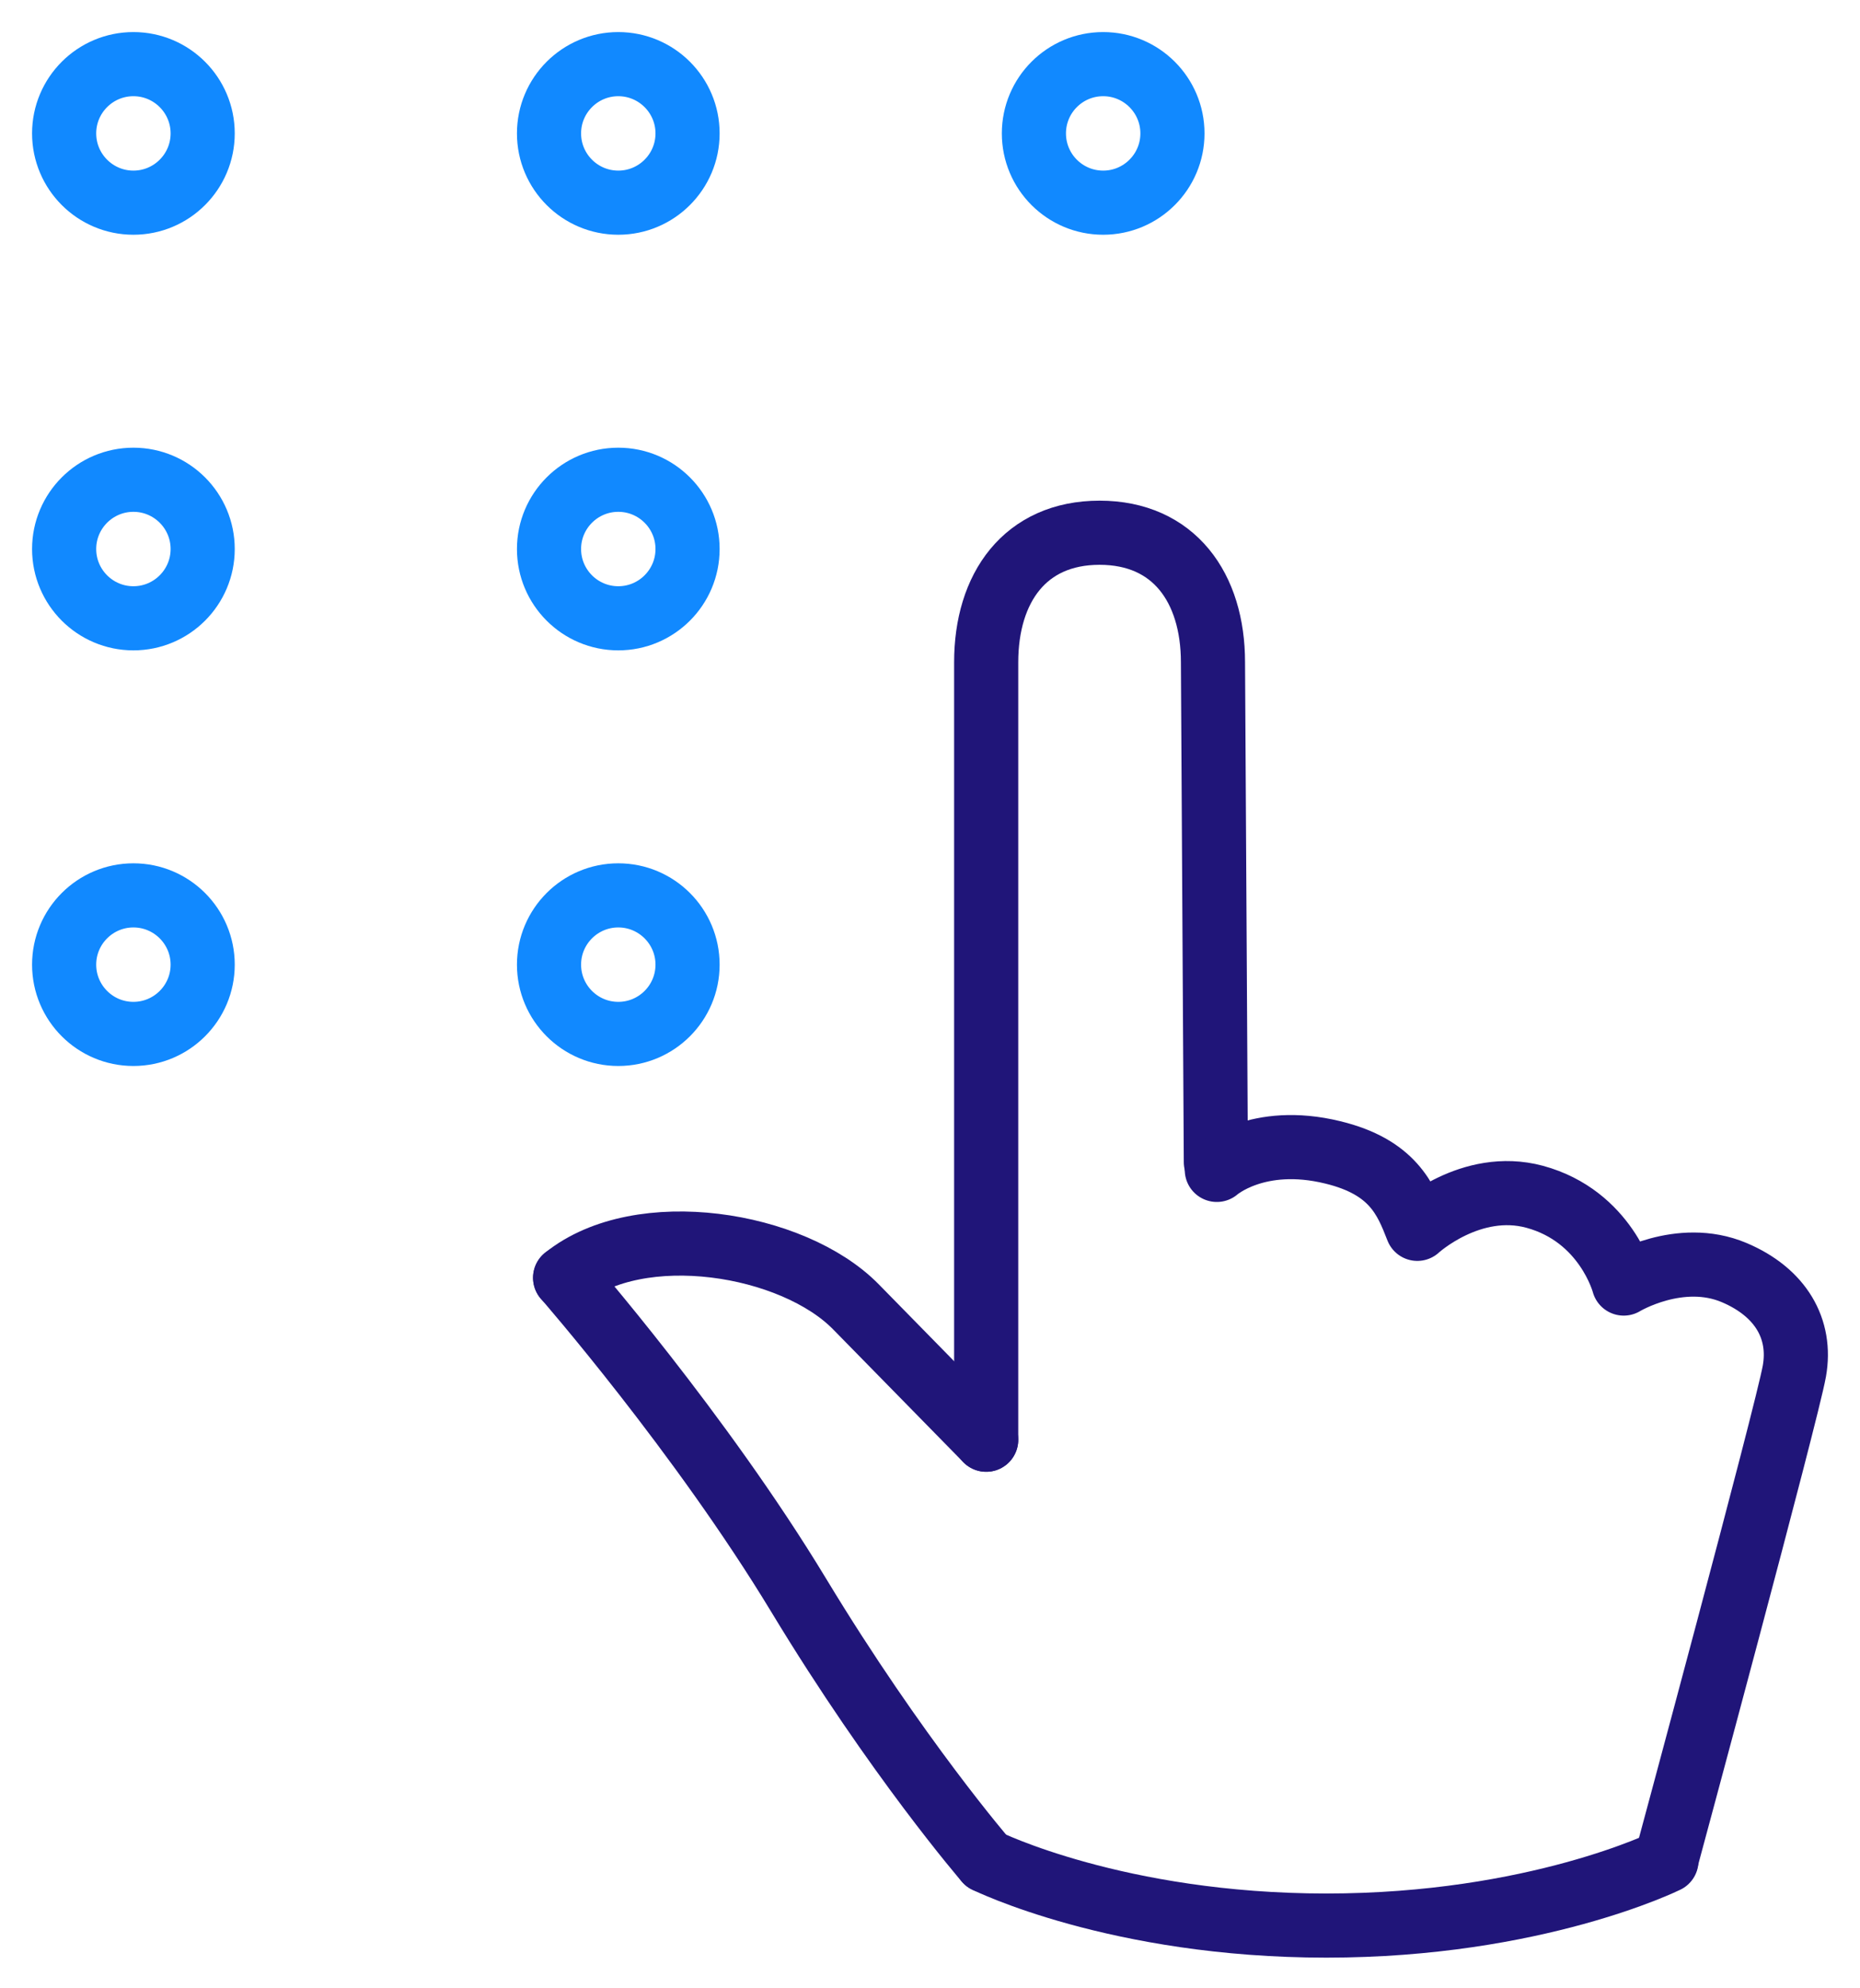
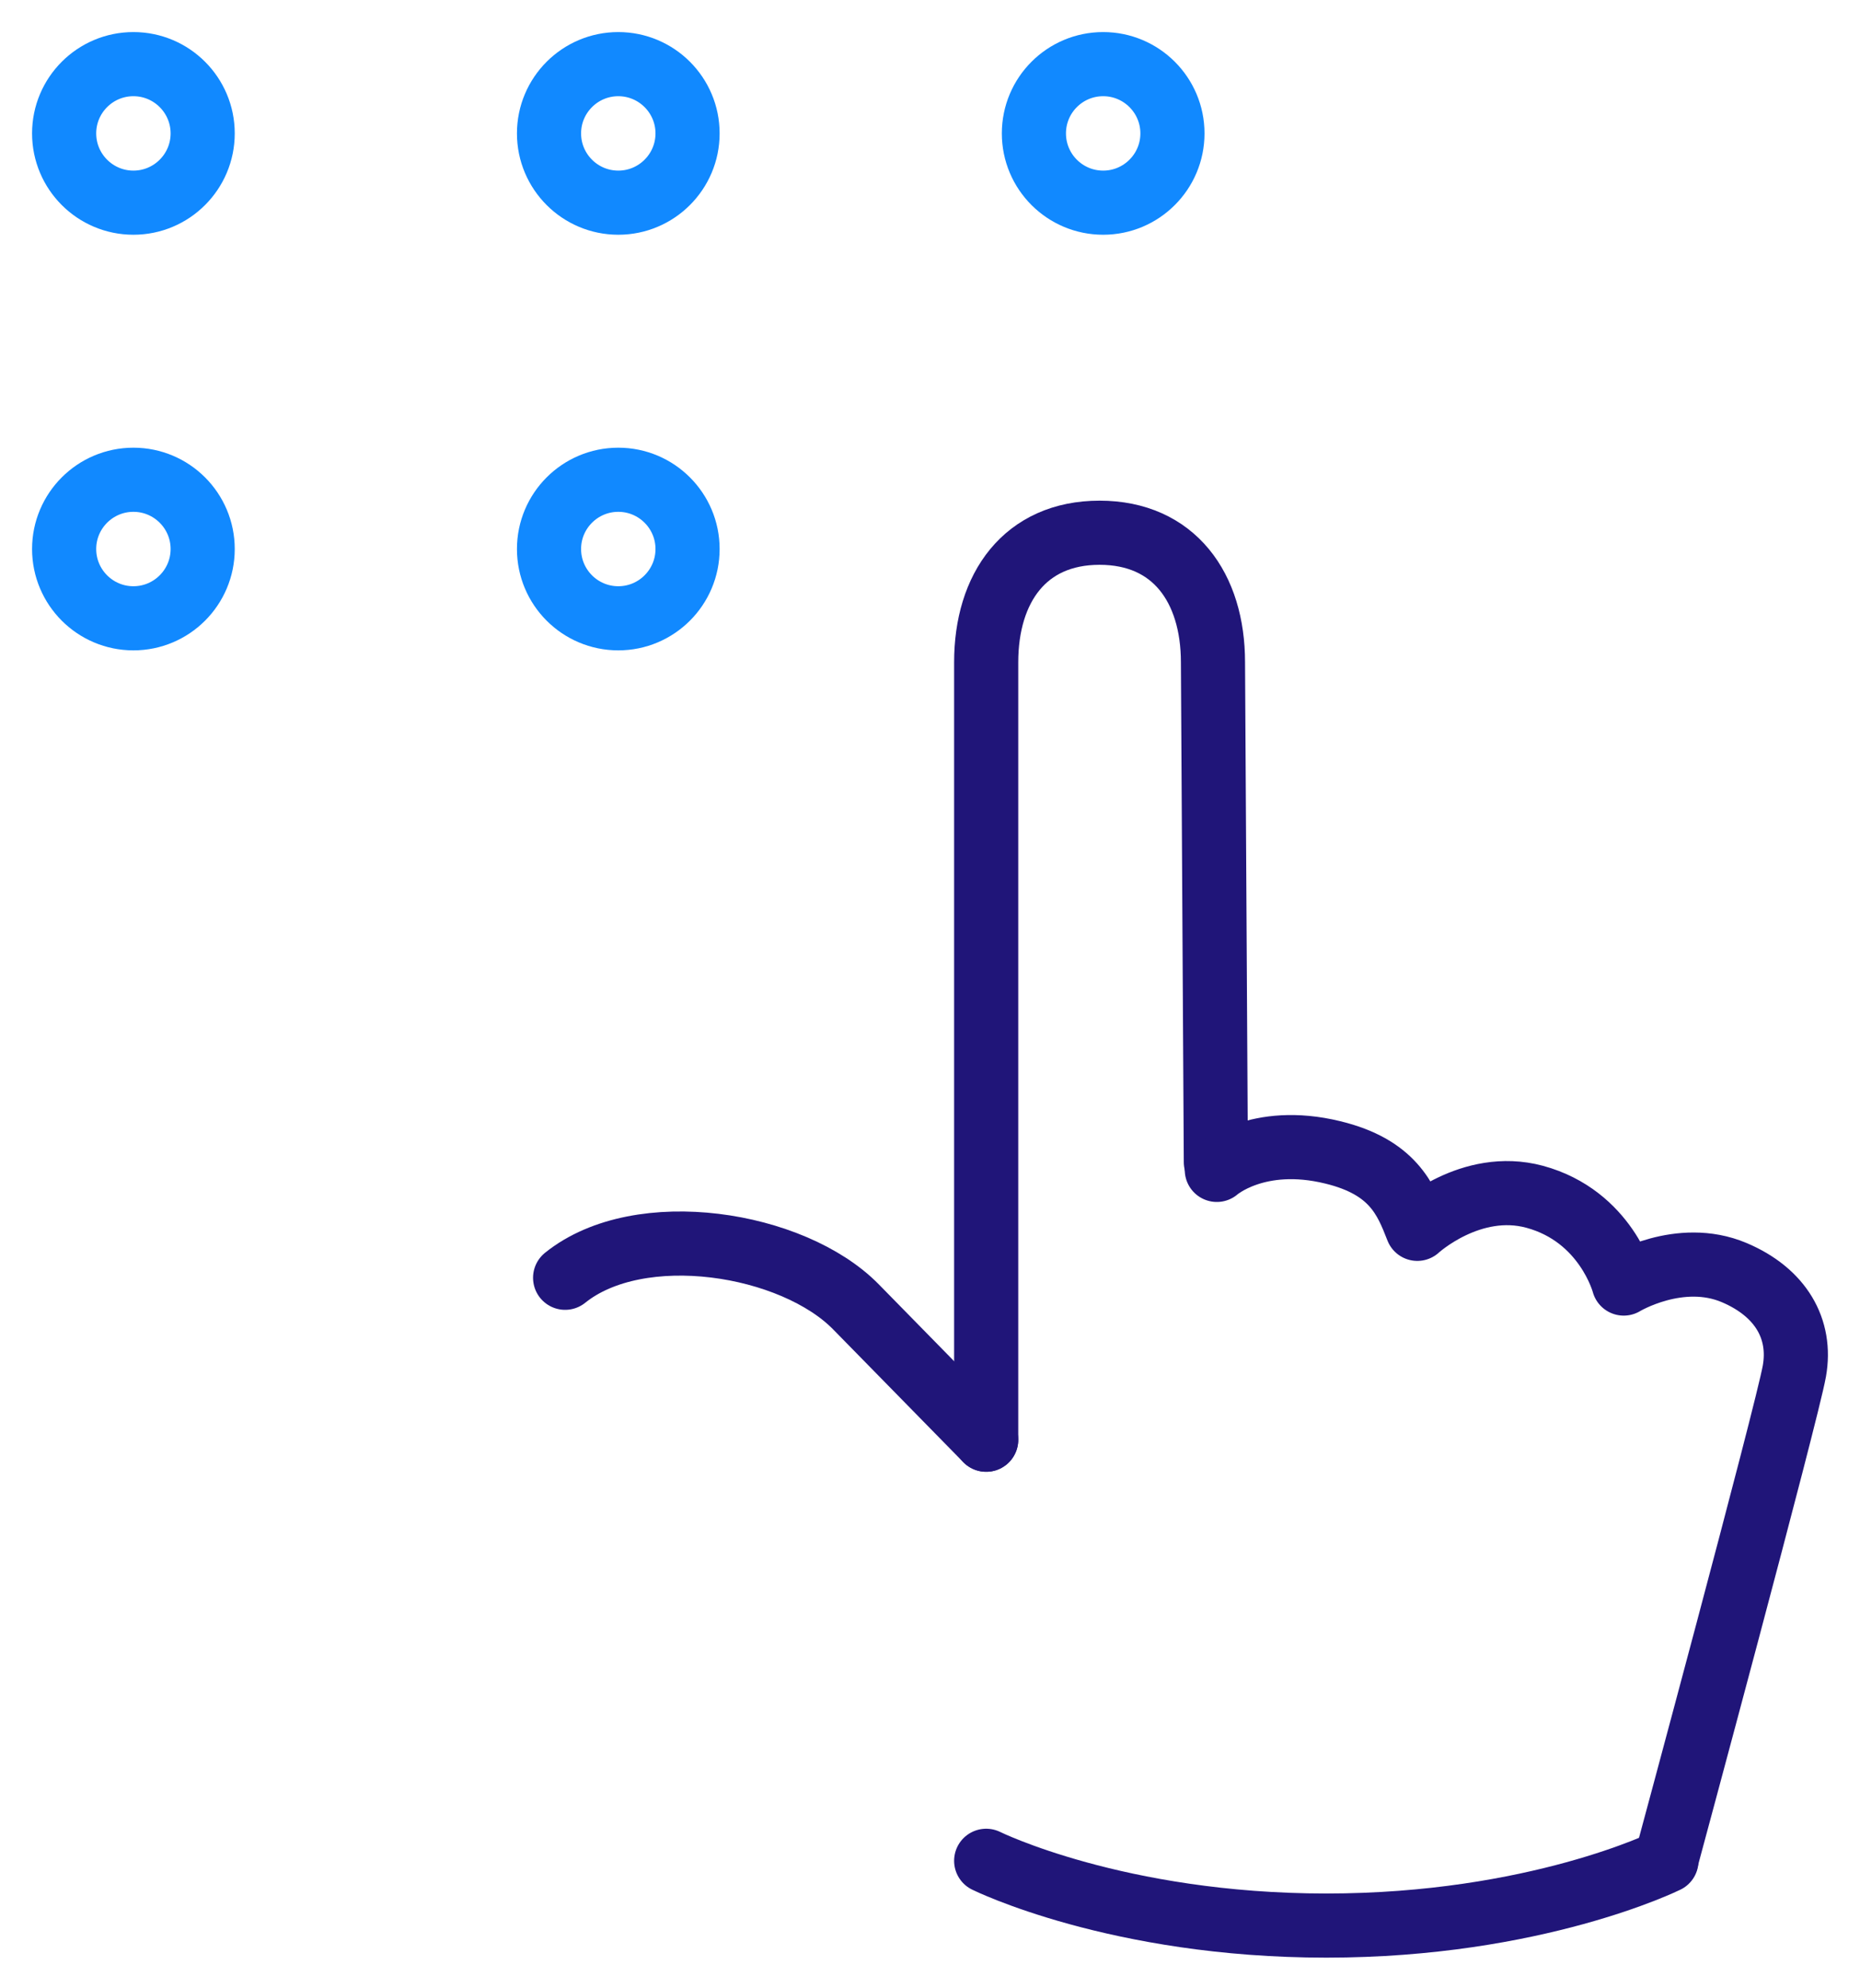
<svg xmlns="http://www.w3.org/2000/svg" width="29" height="31" viewBox="0 0 29 31" fill="none">
  <path d="M15.376 22.447V10.326C15.376 9.164 15.982 8.306 17.144 8.306C18.305 8.306 18.912 9.164 18.912 10.326L18.957 18.119" stroke="#201579" stroke-linecap="round" stroke-linejoin="round" />
  <path d="M18.972 18.24C18.972 18.24 19.604 17.679 20.78 17.967C21.715 18.194 21.917 18.694 22.098 19.159C22.098 19.159 22.932 18.391 23.927 18.659C25.043 18.962 25.316 20.012 25.316 20.012C25.316 20.012 26.189 19.482 27.038 19.841C27.765 20.149 28.093 20.72 27.977 21.376C27.861 22.033 25.977 29.007 25.977 29.007" stroke="#201579" stroke-linecap="round" stroke-linejoin="round" />
  <path d="M8.811 19.922C9.972 18.987 12.361 19.371 13.346 20.376L15.376 22.447" stroke="#201579" stroke-linecap="round" stroke-linejoin="round" />
  <path d="M25.982 29.012C25.982 29.012 23.942 30.022 20.679 30.022C17.417 30.022 15.376 29.012 15.376 29.012" stroke="#201579" stroke-linecap="round" stroke-linejoin="round" />
-   <path d="M15.376 29.012C15.376 29.012 13.982 27.401 12.452 24.871C10.922 22.341 8.811 19.922 8.811 19.922" stroke="#201579" stroke-linecap="round" stroke-linejoin="round" />
  <path d="M17.2 3.16C17.796 3.16 18.28 2.676 18.28 2.08C18.28 1.484 17.796 1 17.2 1C16.603 1 16.12 1.484 16.12 2.08C16.12 2.676 16.603 3.16 17.2 3.16Z" stroke="#1189FF" stroke-linecap="round" stroke-linejoin="round" />
  <path d="M9.64 3.16C10.236 3.16 10.72 2.676 10.72 2.08C10.72 1.484 10.236 1 9.64 1C9.044 1 8.56 1.484 8.56 2.08C8.56 2.676 9.044 3.16 9.64 3.16Z" stroke="#1189FF" stroke-linecap="round" stroke-linejoin="round" />
  <path d="M2.08 3.16C2.676 3.16 3.16 2.676 3.16 2.08C3.16 1.484 2.676 1 2.08 1C1.484 1 1 1.484 1 2.08C1 2.676 1.484 3.16 2.08 3.16Z" stroke="#1189FF" stroke-linecap="round" stroke-linejoin="round" />
  <path d="M9.64 9.64C10.236 9.64 10.72 9.156 10.72 8.56C10.72 7.964 10.236 7.48 9.64 7.48C9.044 7.48 8.56 7.964 8.56 8.56C8.56 9.156 9.044 9.64 9.64 9.64Z" stroke="#1189FF" stroke-linecap="round" stroke-linejoin="round" />
  <path d="M2.08 9.64C2.676 9.64 3.16 9.156 3.16 8.56C3.16 7.964 2.676 7.48 2.08 7.48C1.484 7.48 1 7.964 1 8.56C1 9.156 1.484 9.64 2.08 9.64Z" stroke="#1189FF" stroke-linecap="round" stroke-linejoin="round" />
-   <path d="M9.64 16.12C10.236 16.12 10.72 15.636 10.72 15.04C10.72 14.444 10.236 13.96 9.64 13.96C9.044 13.96 8.56 14.444 8.56 15.04C8.56 15.636 9.044 16.12 9.64 16.12Z" stroke="#1189FF" stroke-linecap="round" stroke-linejoin="round" />
-   <path d="M2.08 16.12C2.676 16.12 3.16 15.636 3.16 15.04C3.16 14.444 2.676 13.96 2.08 13.96C1.484 13.96 1 14.444 1 15.04C1 15.636 1.484 16.12 2.08 16.12Z" stroke="#1189FF" stroke-linecap="round" stroke-linejoin="round" />
</svg>